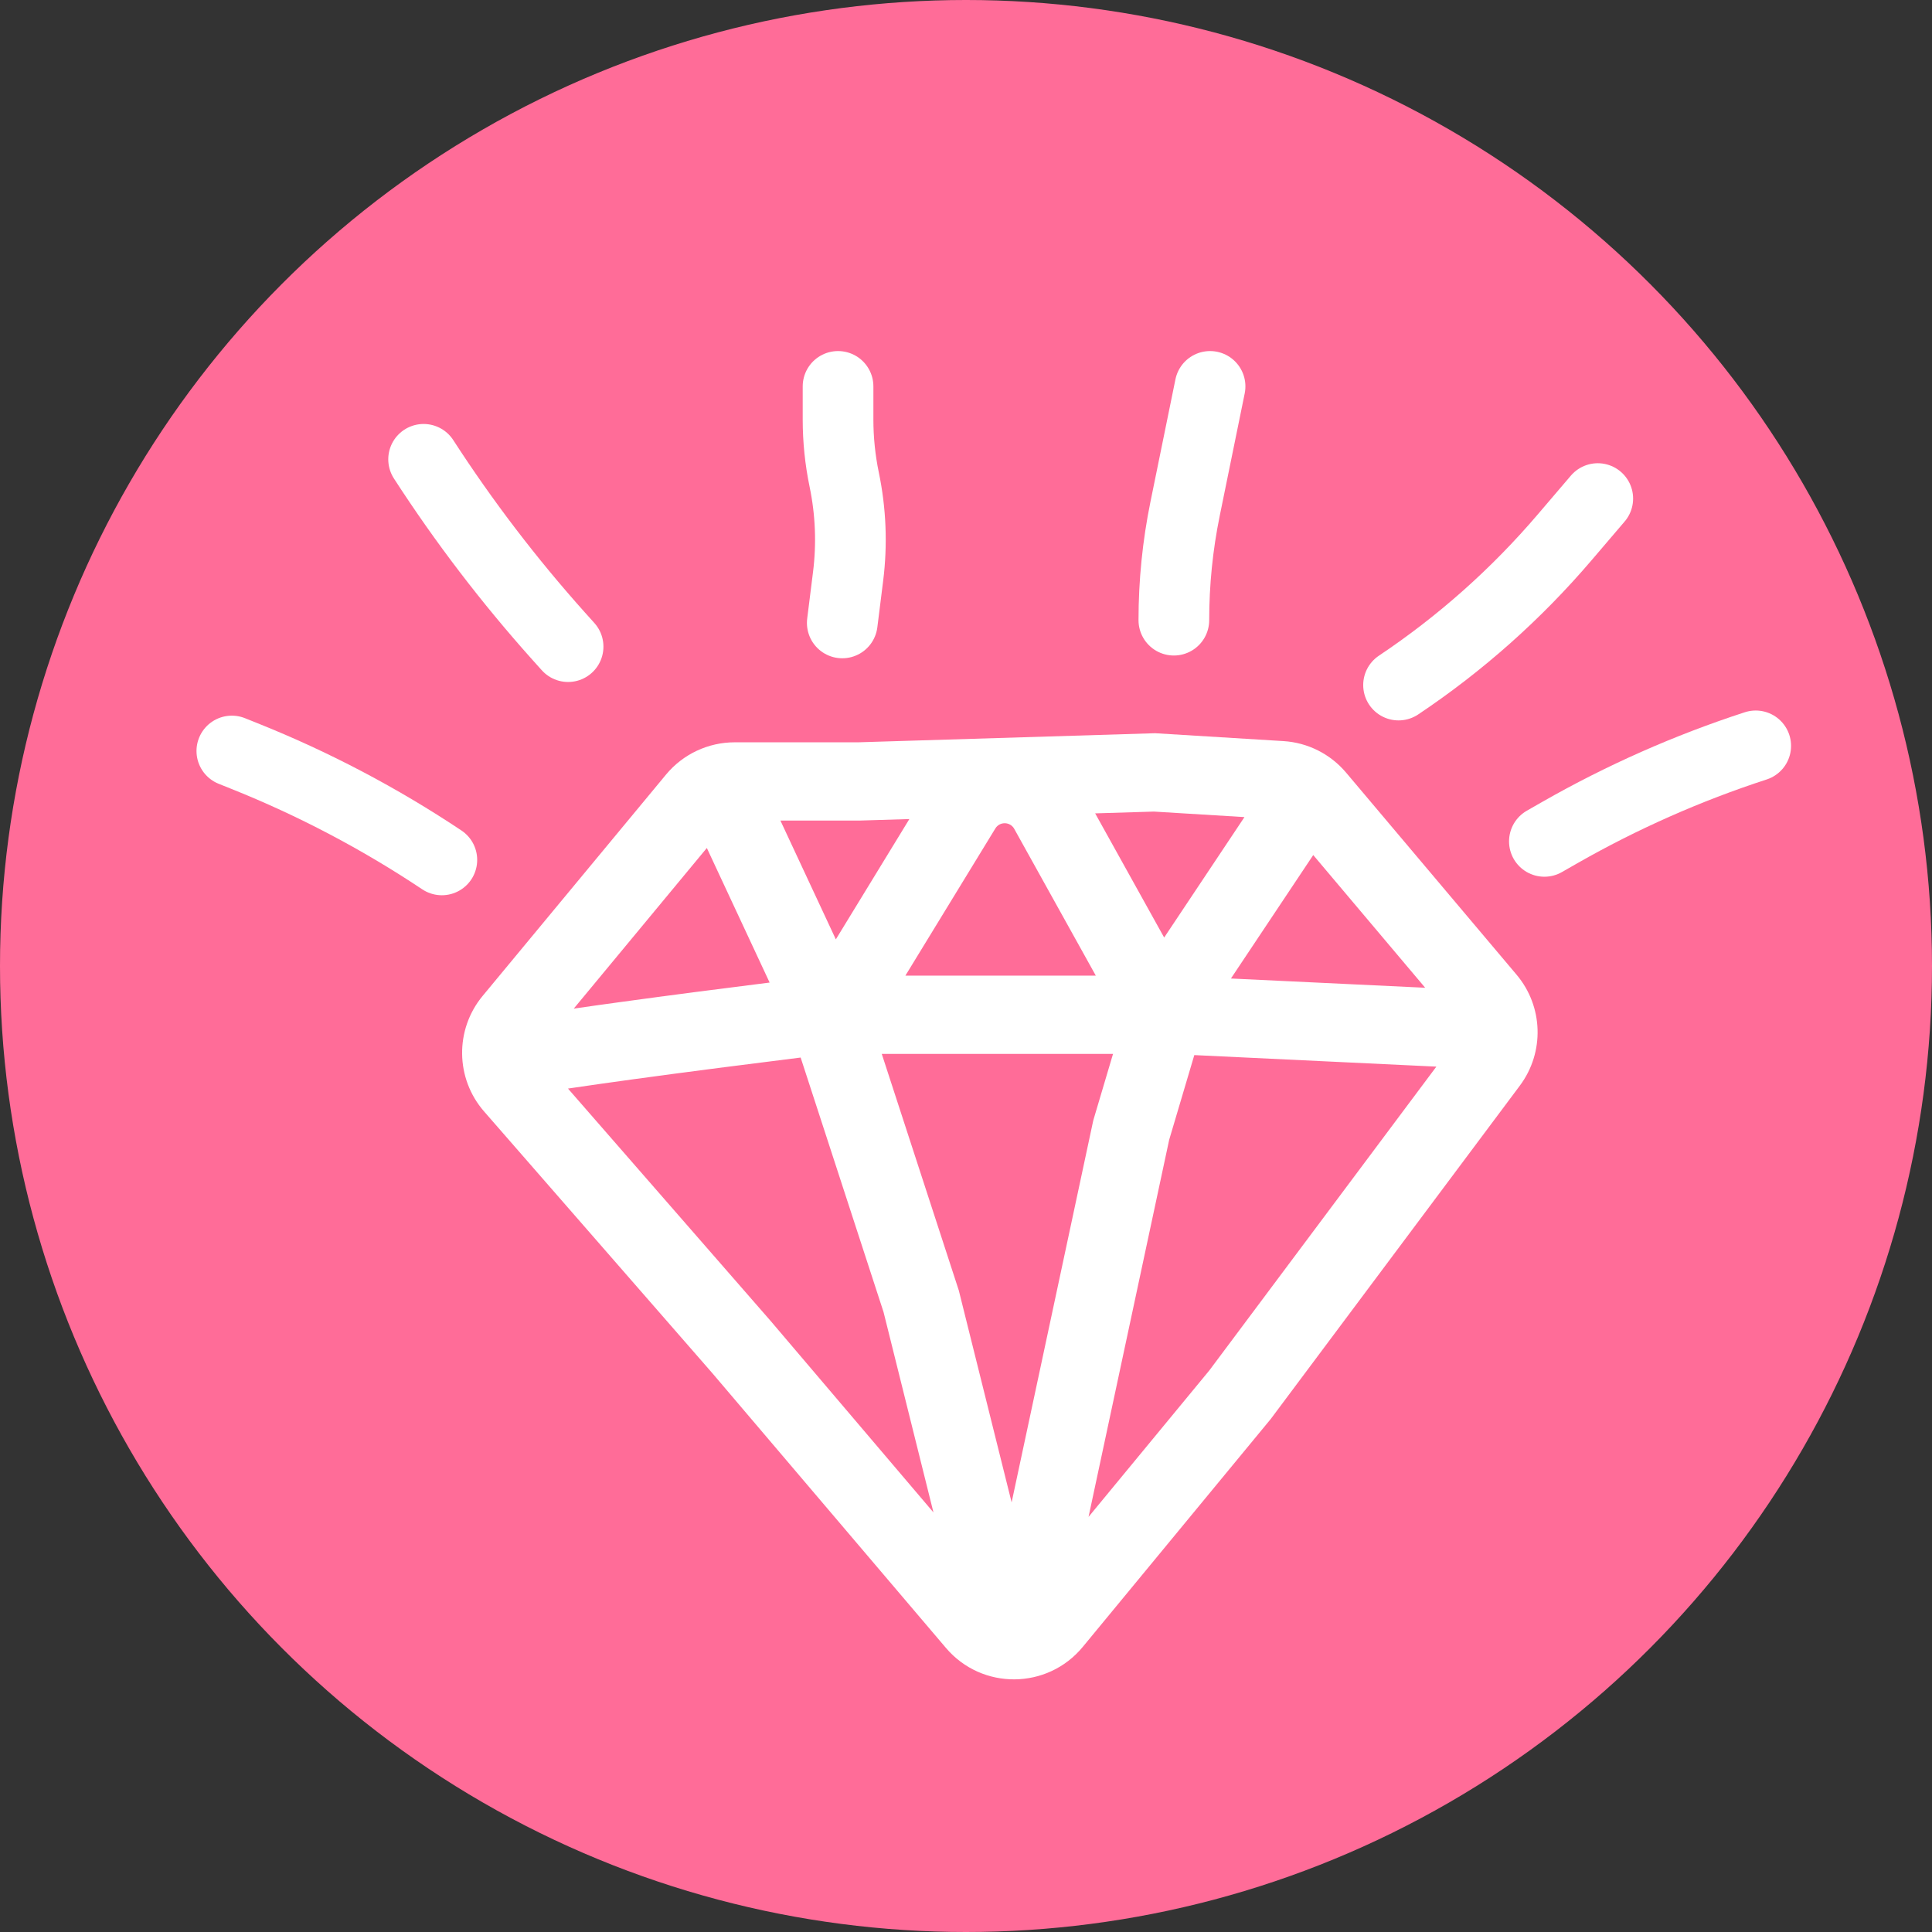
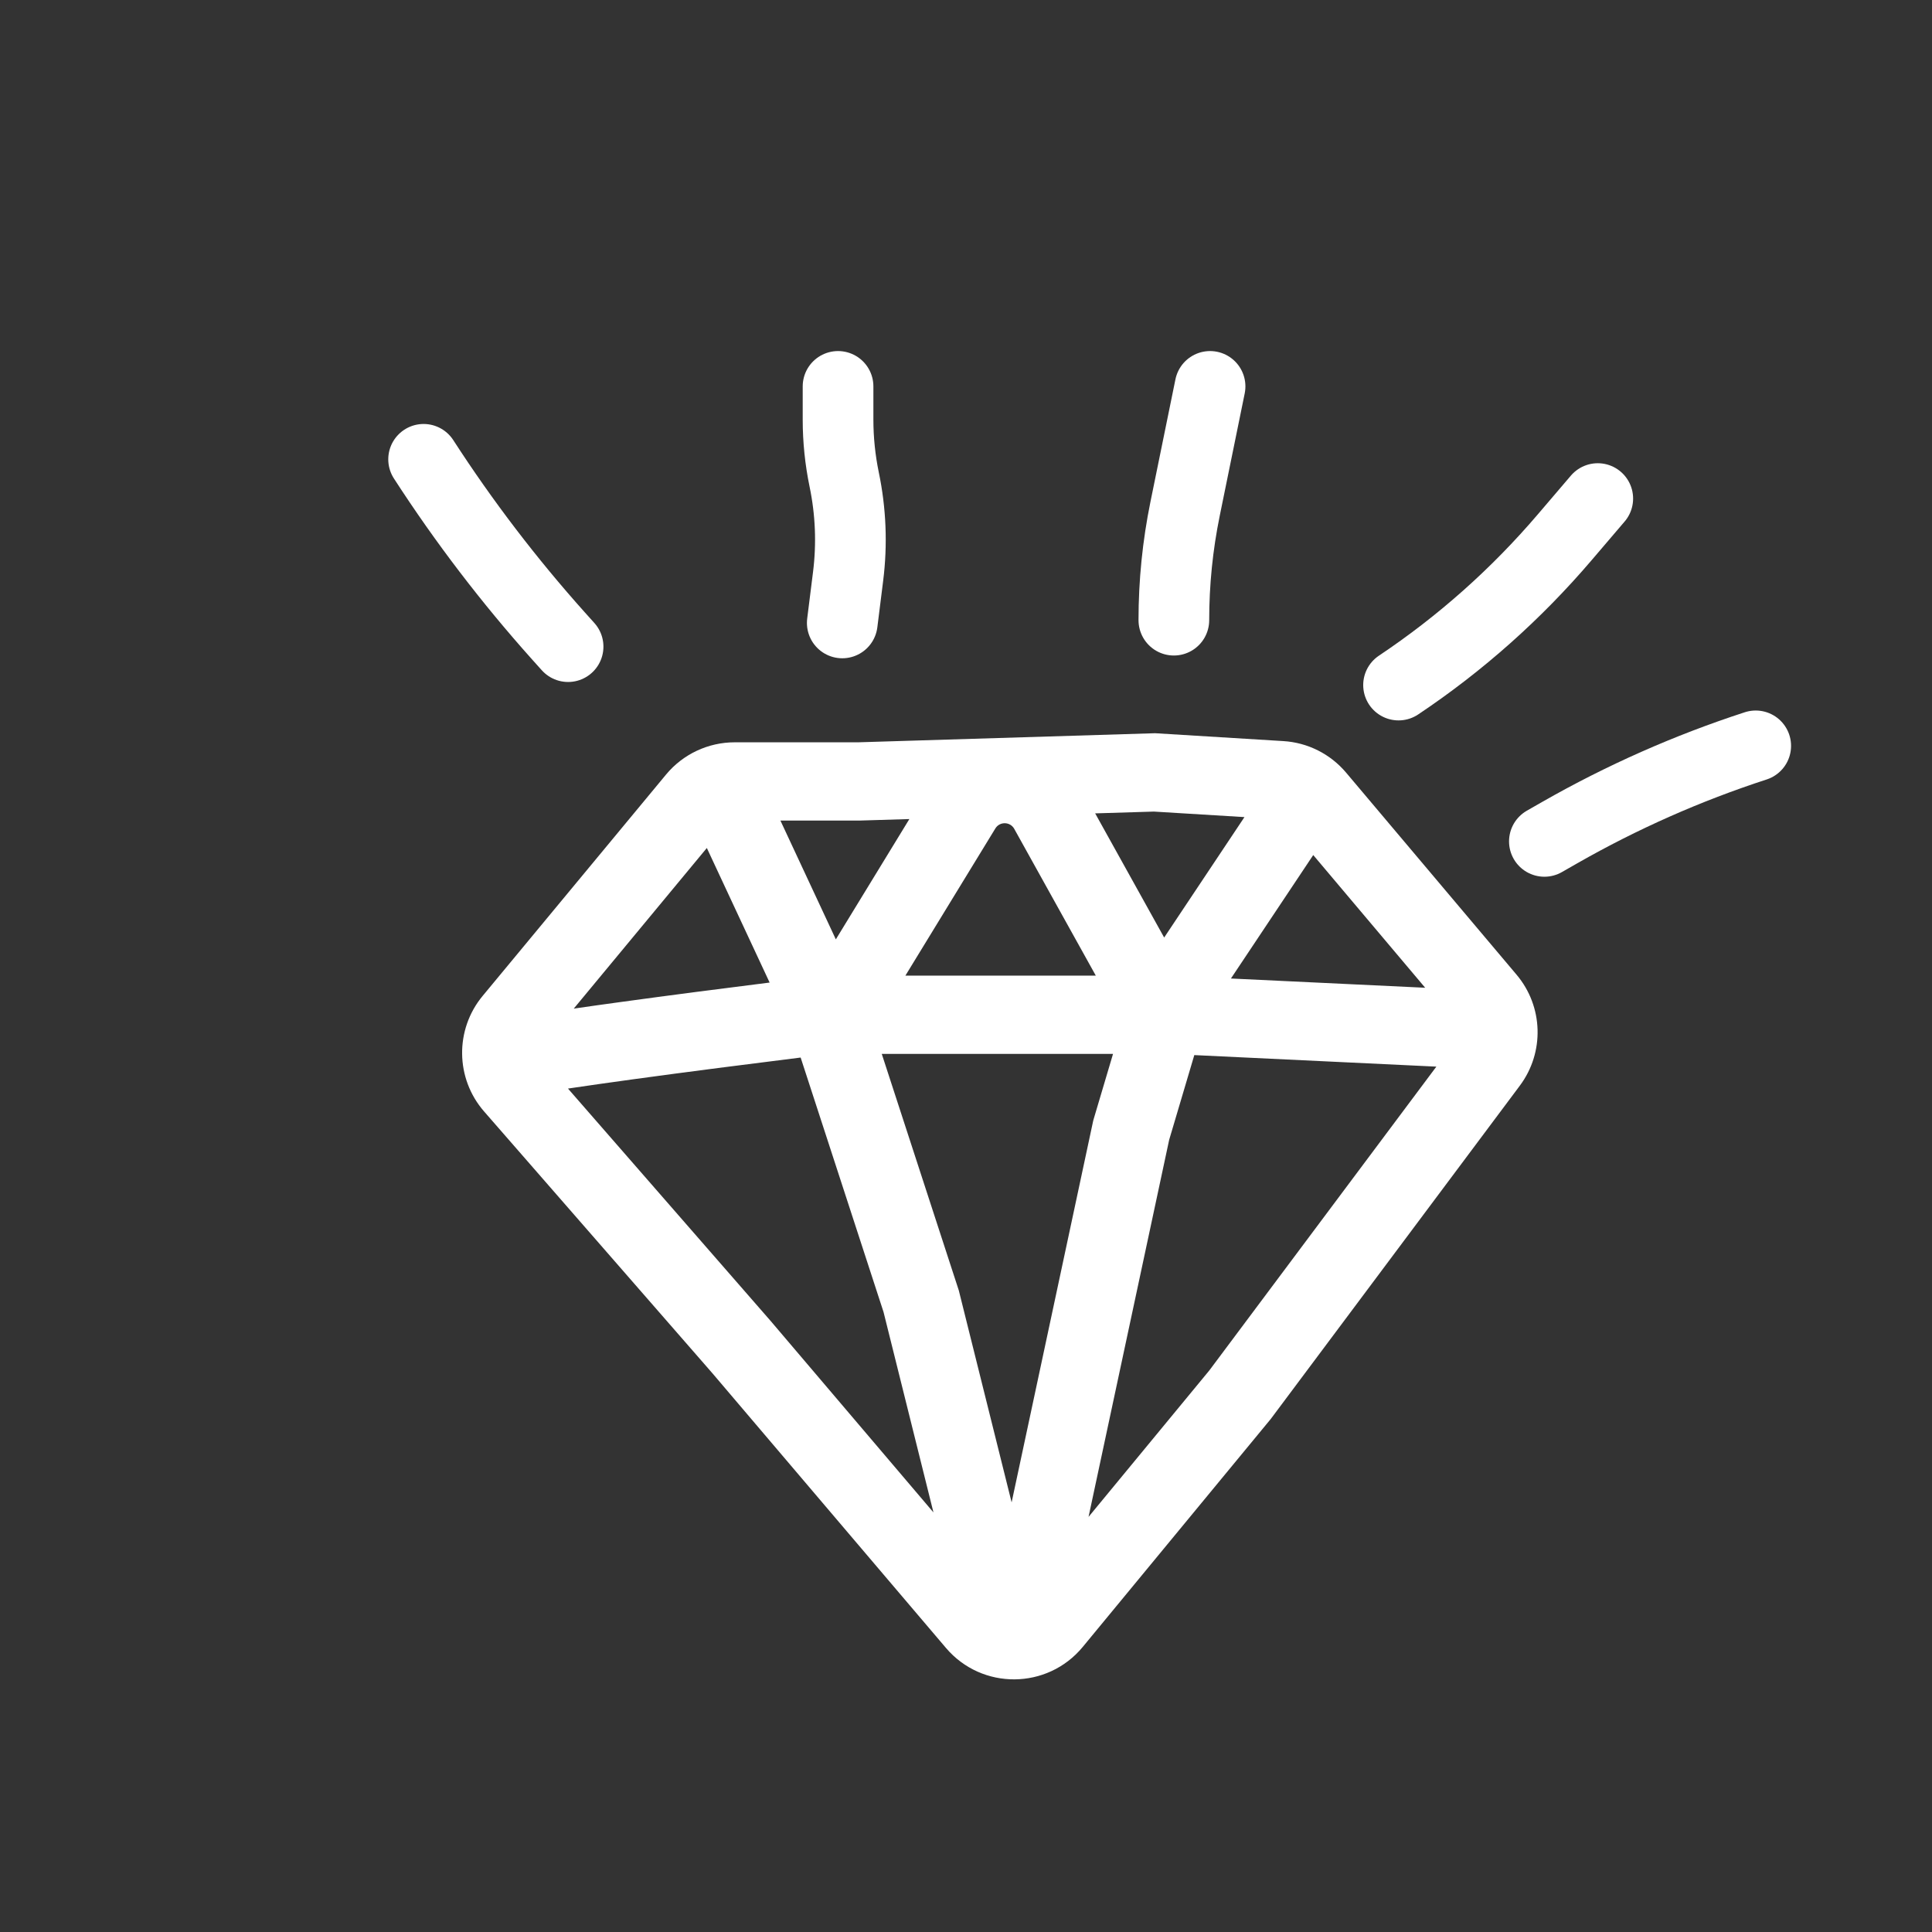
<svg xmlns="http://www.w3.org/2000/svg" width="70" height="70" viewBox="0 0 70 70" fill="none">
  <rect x="0" y="0" width="70" height="70" fill="#333333" stroke="none" />
-   <circle cx="35" cy="35" r="35" fill="#FF6C98" />
  <path fill-rule="evenodd" clip-rule="evenodd" d="M41.917 26.57L41.852 26.566L41.787 26.568L31.1 26.895H26.62C25.658 26.895 24.745 27.324 24.131 28.065L17.487 36.084C16.476 37.304 16.498 39.077 17.54 40.271L25.82 49.765L34.274 59.708C35.578 61.241 37.95 61.223 39.231 59.67L46.025 51.433L46.046 51.407L46.066 51.38L55.067 39.335C55.967 38.13 55.918 36.464 54.948 35.315L48.77 27.992C48.2 27.317 47.379 26.904 46.496 26.851L41.917 26.57ZM39.68 29.47L41.809 29.405L45.089 29.605L42.18 33.969L39.68 29.47ZM32.948 29.676L31.165 29.73L31.143 29.731H31.122H28.276L30.284 34.035L32.948 29.676ZM32.804 35.349H39.703L36.748 30.031C36.601 29.765 36.221 29.758 36.063 30.017L32.804 35.349ZM31.948 38.185H40.327L39.626 40.545L39.611 40.598L39.599 40.652L36.653 54.434L34.752 46.806L34.74 46.757L34.724 46.709L31.948 38.185ZM25.61 30.724L27.885 35.6C26.207 35.81 24.254 36.062 22.524 36.3C21.912 36.383 21.326 36.466 20.788 36.544L25.61 30.724ZM22.909 39.109C22.052 39.227 21.255 39.34 20.579 39.441L27.963 47.908L27.969 47.915L27.974 47.922L33.821 54.798L32.013 47.54L29.009 38.317C27.189 38.543 24.898 38.836 22.909 39.109ZM52.042 38.646L43.272 38.228L42.361 41.299L39.44 54.96L43.815 49.655L52.042 38.646ZM44.599 35.453L51.637 35.788L47.581 30.98L44.599 35.453Z" fill="white" />
-   <path d="M8.4 27.21L8.854 27.392C11.363 28.395 13.761 29.657 16.009 31.156V31.156" stroke="white" stroke-width="2.561" stroke-linecap="round" />
  <path d="M15.348 16.642V16.642C16.809 18.901 18.445 21.042 20.239 23.046L20.583 23.429" stroke="white" stroke-width="2.561" stroke-linecap="round" />
  <path d="M30.364 14L30.364 15.201C30.364 15.932 30.439 16.661 30.587 17.377V17.377C30.827 18.53 30.875 19.715 30.728 20.884L30.517 22.57" stroke="white" stroke-width="2.561" stroke-linecap="round" />
  <path d="M43.843 14L42.938 18.435C42.667 19.763 42.531 21.115 42.531 22.47V22.47" stroke="white" stroke-width="2.561" stroke-linecap="round" />
  <path d="M57.89 18.064L56.694 19.465C54.942 21.519 52.916 23.321 50.672 24.821V24.821" stroke="white" stroke-width="2.561" stroke-linecap="round" />
  <path d="M63.613 27.024V27.024C61.145 27.827 58.766 28.88 56.512 30.167L55.956 30.485" stroke="white" stroke-width="2.561" stroke-linecap="round" />
</svg>